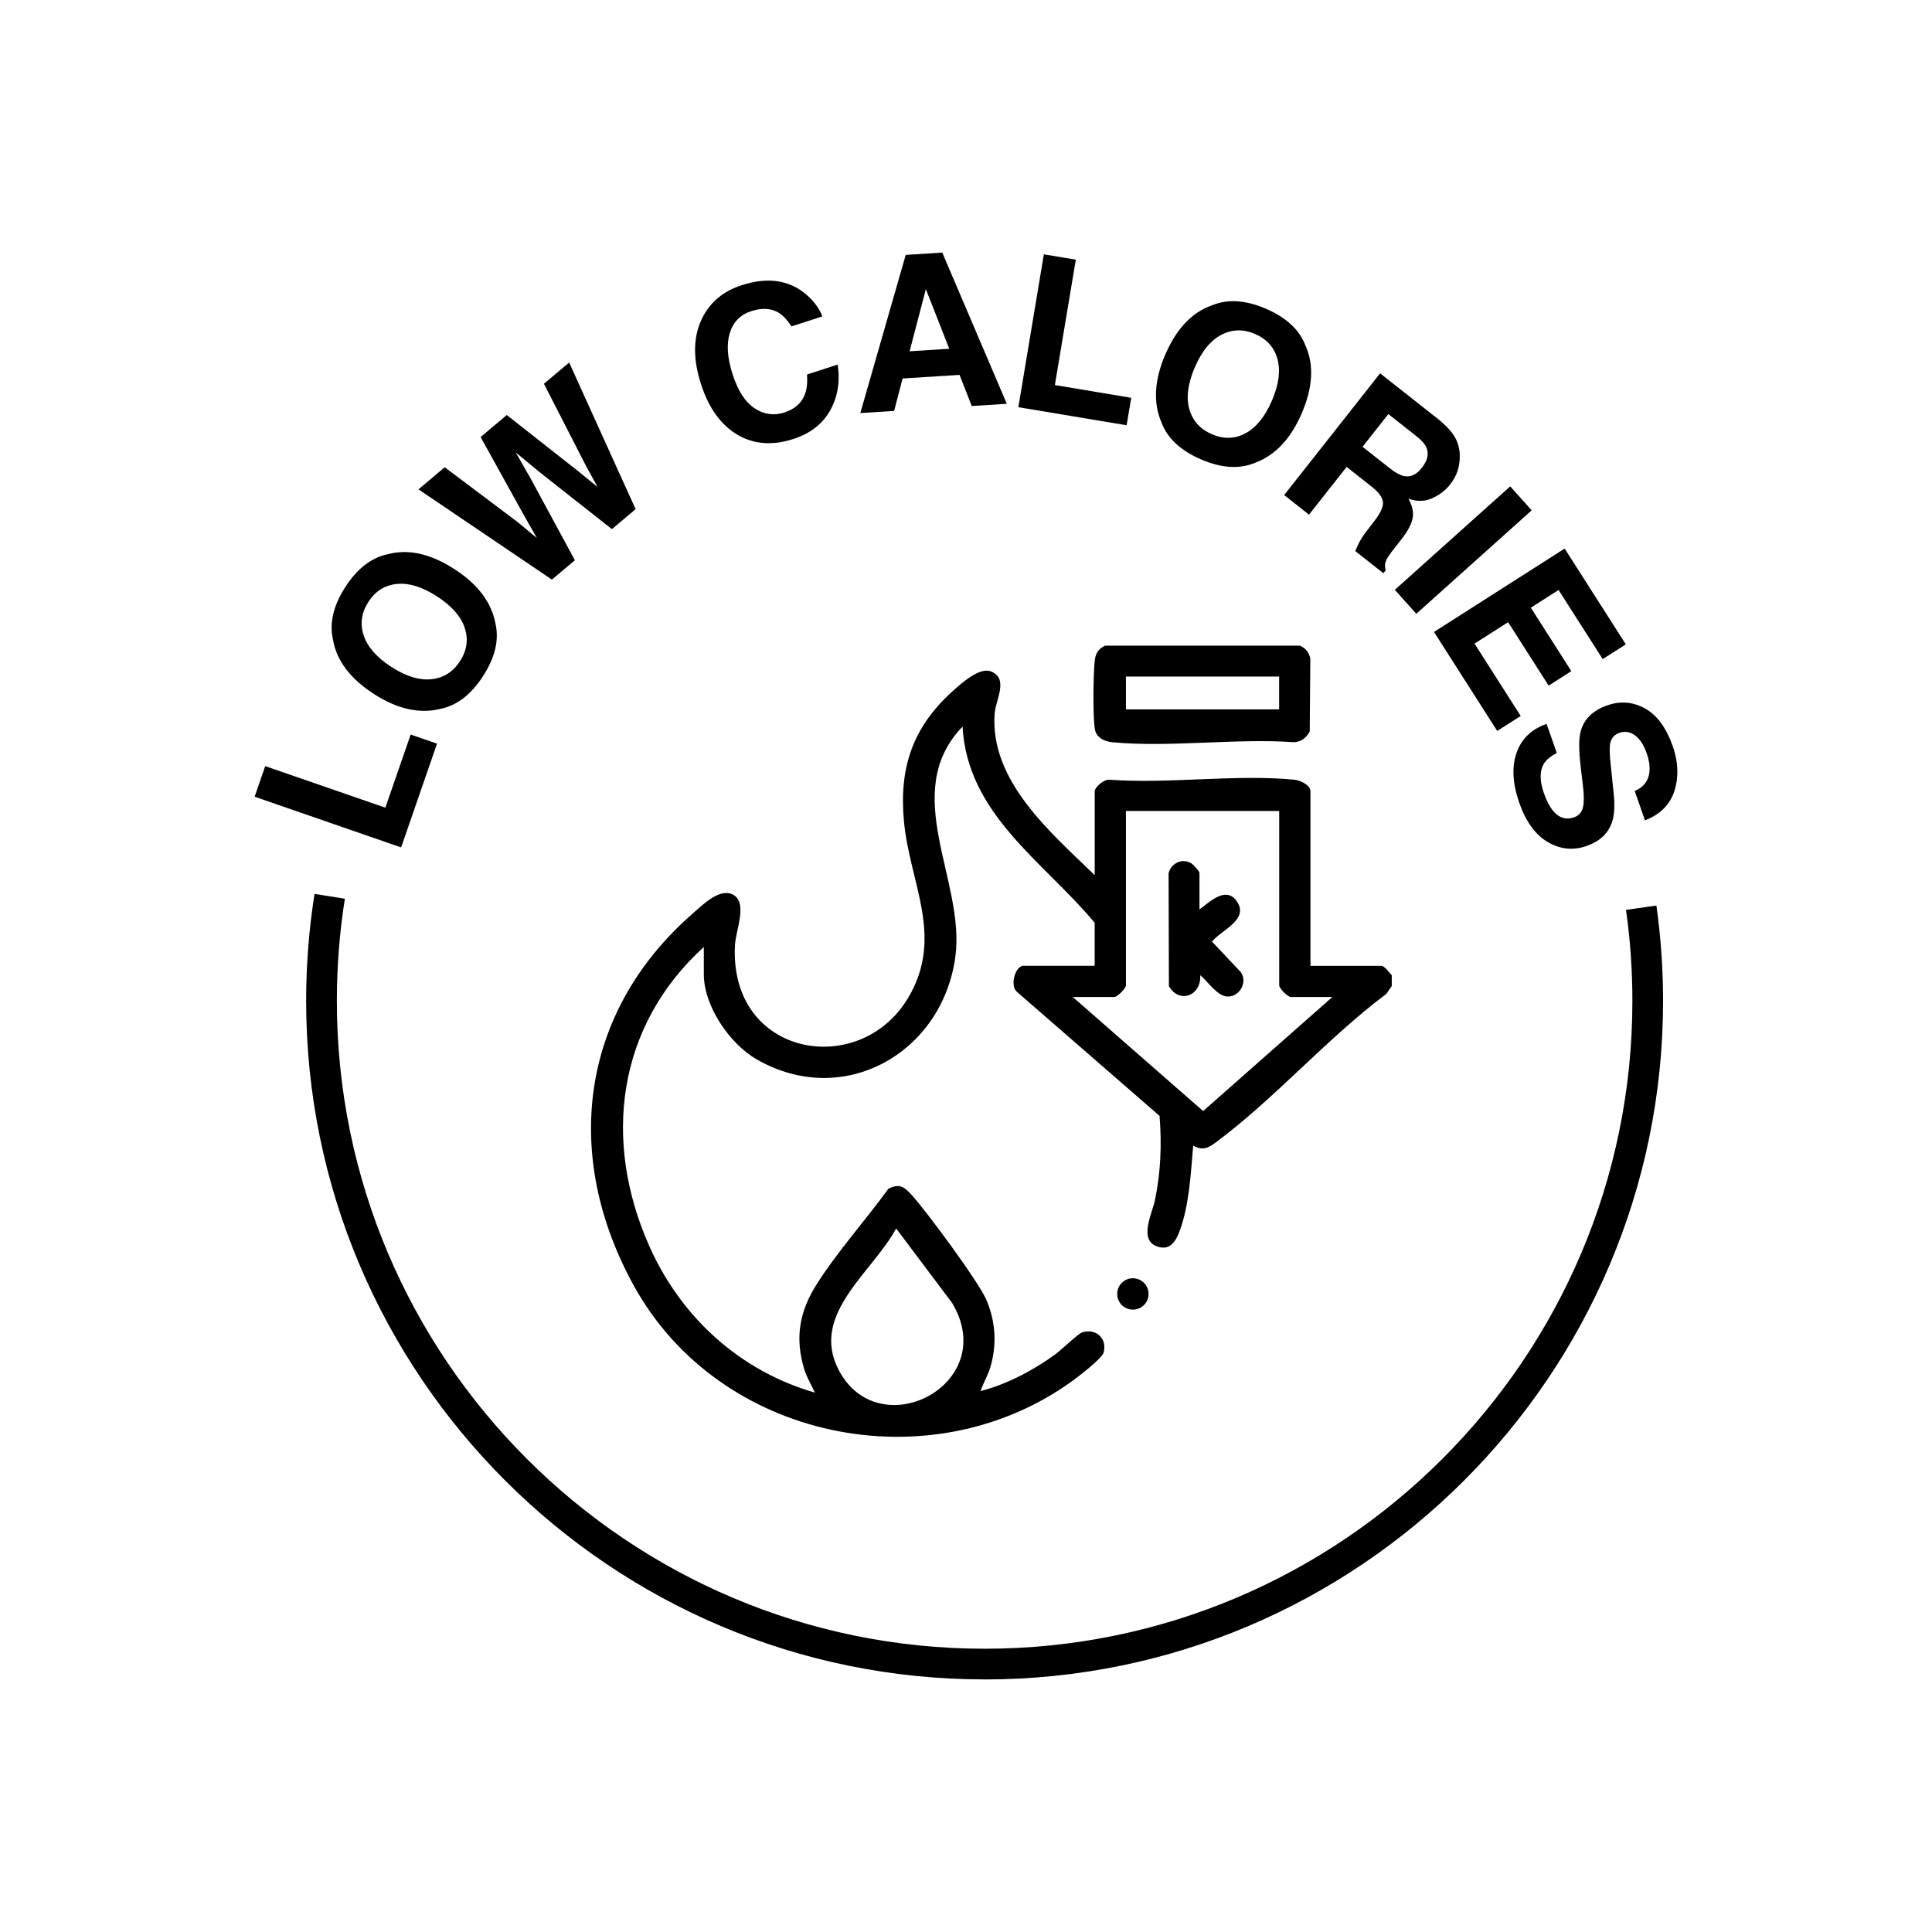
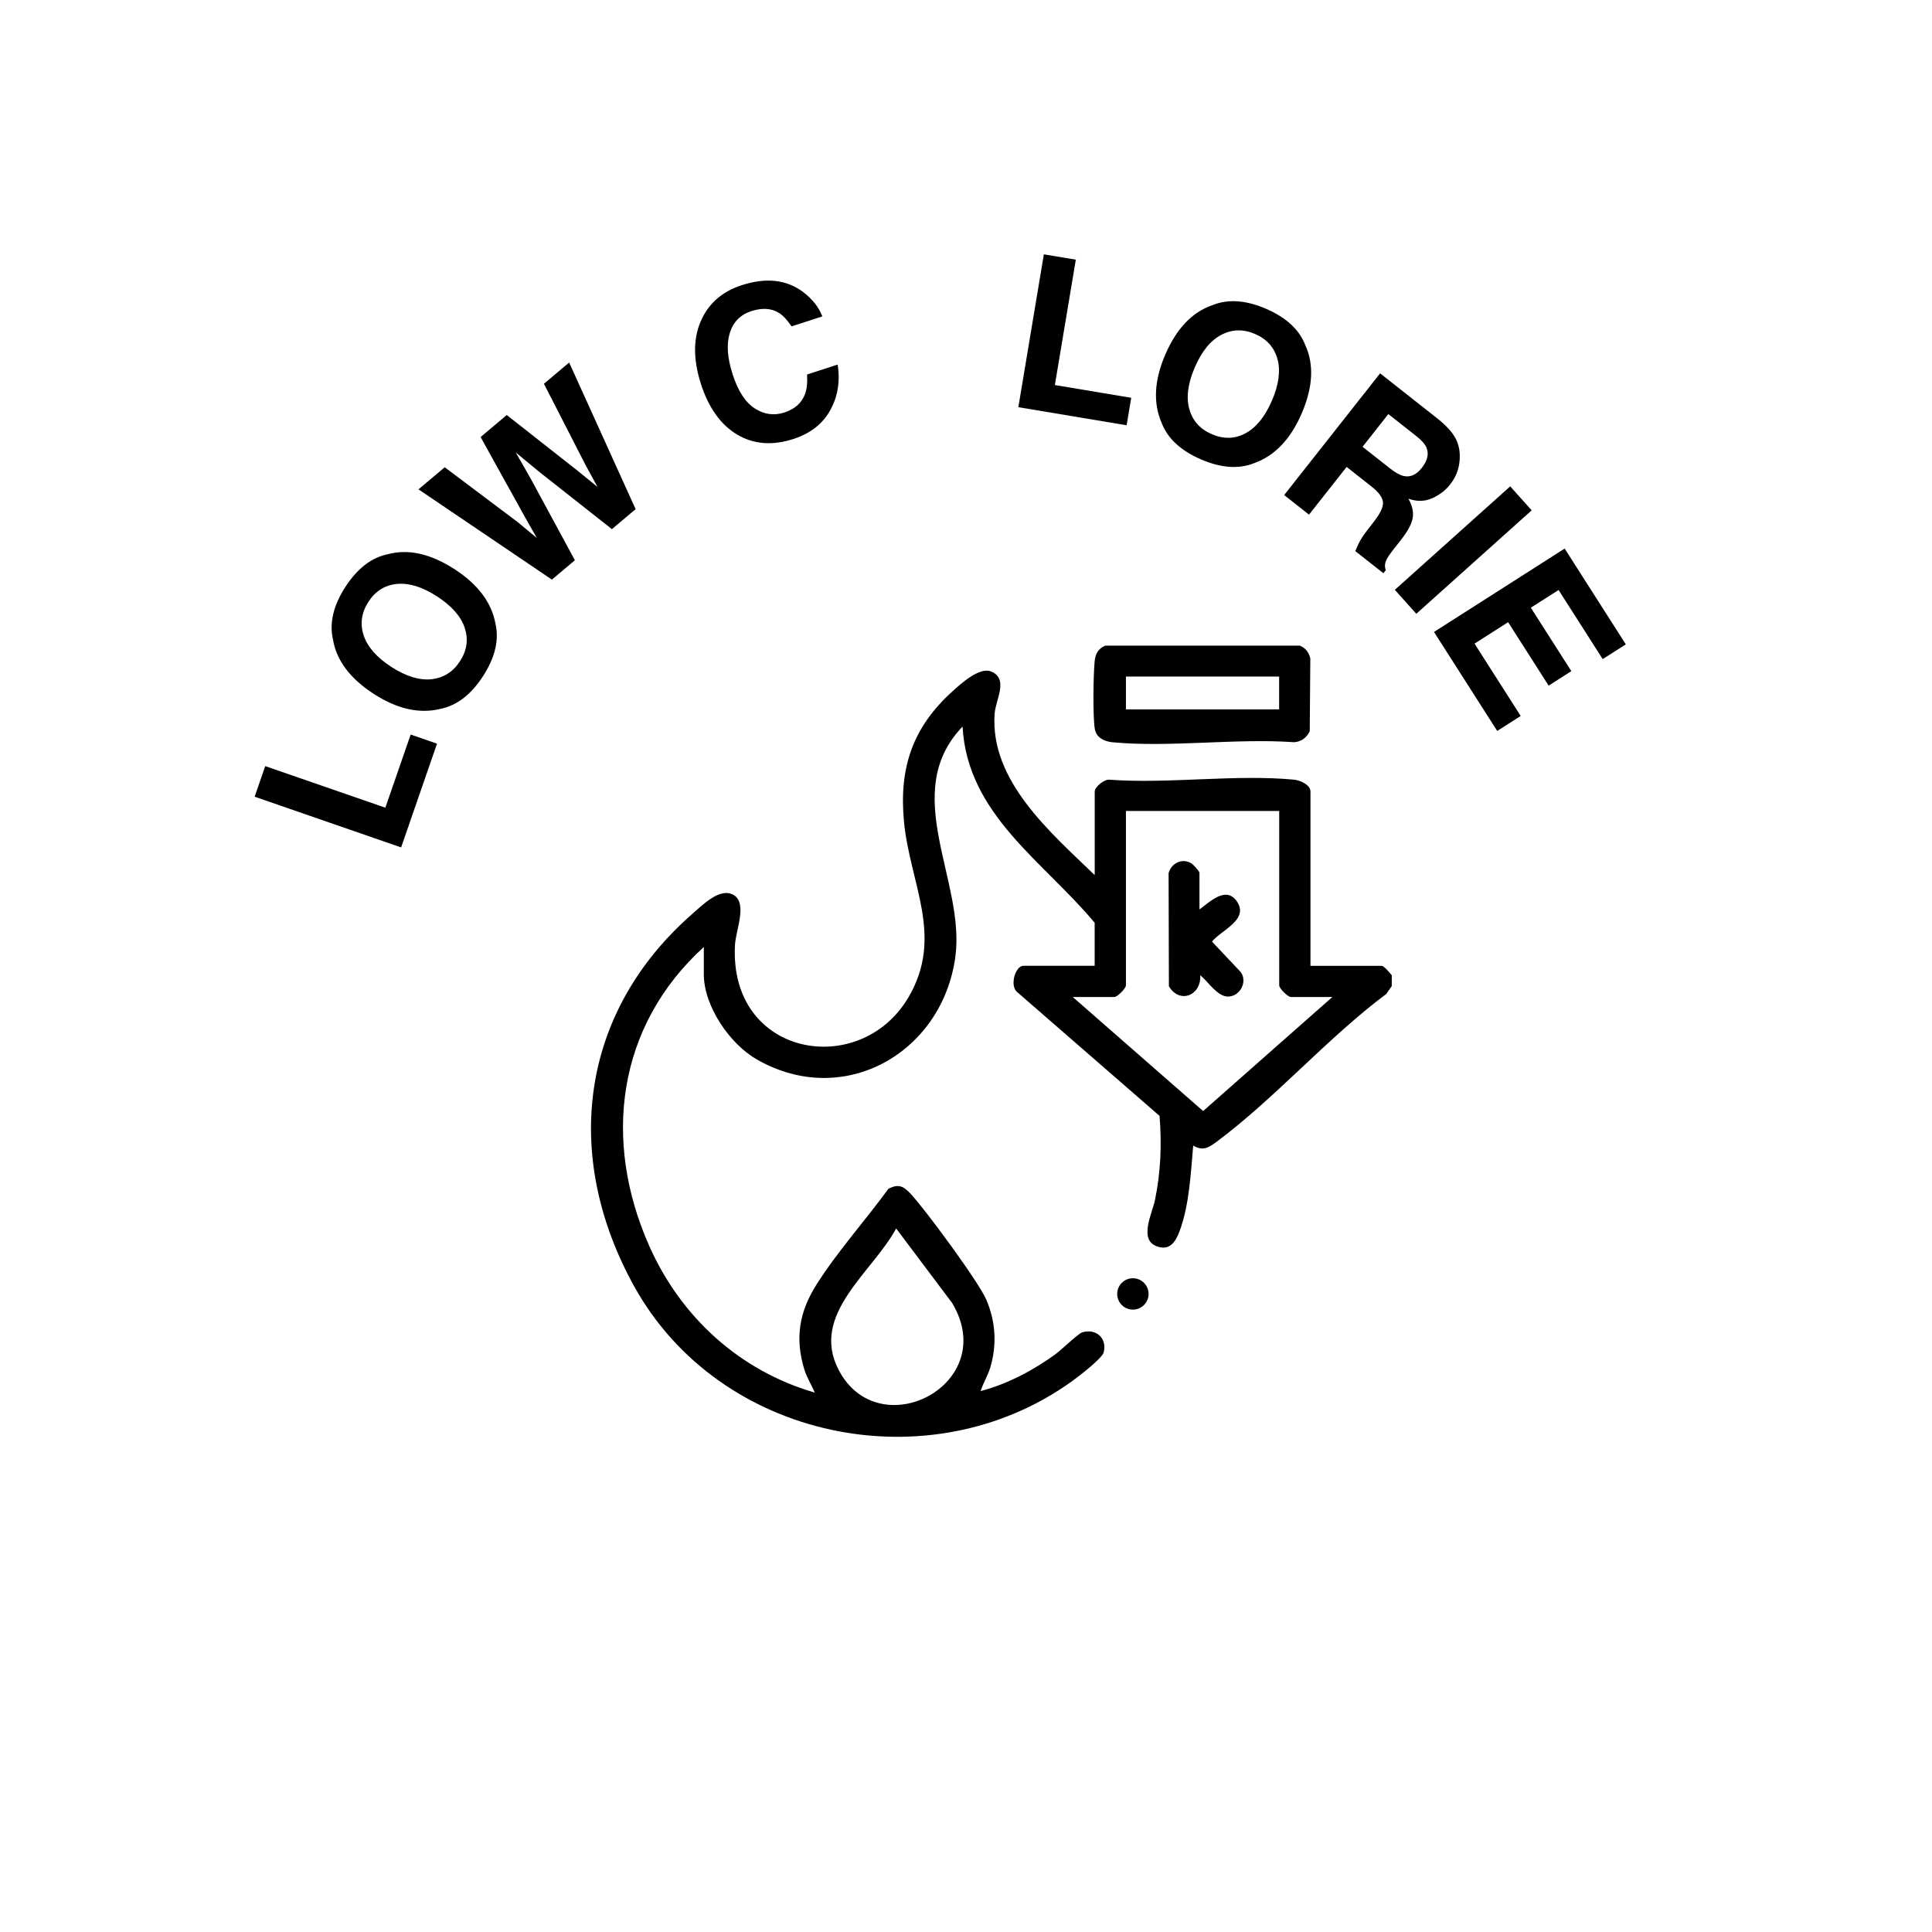
<svg xmlns="http://www.w3.org/2000/svg" viewBox="0 0 500 500" data-name="Layer 2" id="Layer_2">
  <g>
    <path d="M65.9,206.19l2.74-7.92,31.09,10.76,6.55-18.93,6.82,2.36-9.29,26.85-37.9-13.12Z" />
    <path d="M128.23,161.39c.97,4.24-.1,8.76-3.21,13.58-3.11,4.81-6.81,7.64-11.07,8.49-5.42,1.33-11.15.04-17.2-3.87-6.17-3.99-9.69-8.7-10.58-14.11-.97-4.24.1-8.76,3.21-13.58,3.11-4.81,6.81-7.64,11.07-8.49,5.29-1.39,11.02-.1,17.19,3.9,6.05,3.91,9.57,8.61,10.59,14.09ZM120.27,162.47c-1-2.97-3.39-5.68-7.18-8.13-3.78-2.45-7.23-3.52-10.35-3.22-3.12.3-5.59,1.84-7.39,4.63-1.8,2.79-2.22,5.68-1.24,8.67.98,2.99,3.37,5.71,7.16,8.17,3.79,2.45,7.25,3.52,10.38,3.19,3.13-.33,5.6-1.89,7.4-4.67,1.8-2.79,2.21-5.66,1.21-8.63Z" />
    <path d="M115.1,120.93l18.84,14.16,5,4.15-3.15-5.54-11.41-20.59,6.77-5.7,18.44,14.5,5.05,4.11-3.01-5.5-10.86-21.2,6.53-5.5,17.2,37.95-6.14,5.17-18.81-14.83-6.08-5.02,3.91,6.84,11.4,21.06-5.95,5.01-34.53-23.36,6.81-5.73Z" />
    <path d="M181.72,82.34c2.05-4.14,5.45-6.98,10.2-8.52,6.35-2.06,11.68-1.46,15.98,1.79,2.39,1.84,4.03,3.93,4.92,6.27l-7.97,2.59c-1.1-1.66-2.2-2.83-3.29-3.51-1.96-1.2-4.33-1.34-7.12-.44-2.84.92-4.7,2.82-5.58,5.69-.88,2.87-.63,6.44.76,10.72,1.39,4.28,3.29,7.2,5.72,8.77,2.42,1.57,4.97,1.92,7.63,1.06,2.74-.89,4.52-2.48,5.36-4.77.48-1.24.66-2.93.54-5.07l7.92-2.57c.67,4.38.02,8.33-1.94,11.85-1.96,3.52-5.14,5.99-9.52,7.41-5.43,1.76-10.27,1.39-14.52-1.12-4.25-2.53-7.38-6.87-9.38-13.03-2.16-6.66-2.06-12.37.3-17.12Z" />
-     <path d="M234.39,65.97l9.47-.6,16.7,39.13-9.07.58-3.16-8.06-14.74.93-2.19,8.4-8.75.55,11.75-40.93ZM235.42,90.91l10.25-.65-6.06-15.43-4.2,16.08Z" />
    <path d="M270.15,65.82l8.27,1.38-5.42,32.45,19.76,3.3-1.19,7.11-28.02-4.68,6.6-39.56Z" />
    <path d="M324.74,119.8c-4.02,1.66-8.66,1.36-13.92-.91-5.26-2.27-8.67-5.44-10.21-9.5-2.21-5.12-1.89-10.99.96-17.61,2.91-6.75,6.96-11,12.15-12.78,4.02-1.66,8.66-1.36,13.92.91s8.67,5.44,10.21,9.51c2.25,4.98,1.93,10.85-.98,17.59-2.85,6.61-6.9,10.87-12.13,12.79ZM322.34,112.13c2.76-1.48,5.03-4.29,6.83-8.43,1.78-4.13,2.26-7.71,1.45-10.74-.82-3.03-2.75-5.2-5.8-6.52-3.05-1.32-5.97-1.24-8.75.22-2.79,1.46-5.07,4.27-6.86,8.42-1.79,4.15-2.26,7.74-1.42,10.77.84,3.03,2.79,5.21,5.84,6.52,3.05,1.32,5.95,1.24,8.71-.24Z" />
    <path d="M376.58,113.23c.77,1.41,1.17,2.92,1.21,4.53.04,1.32-.13,2.62-.51,3.9s-1.05,2.53-2.03,3.77c-1.18,1.5-2.72,2.67-4.61,3.52s-3.95.89-6.15.12c.99,1.73,1.37,3.37,1.12,4.92s-1.24,3.43-2.97,5.64l-1.67,2.12c-1.13,1.44-1.85,2.46-2.13,3.06-.47.95-.53,1.87-.2,2.75l-.62.79-7.27-5.73c.35-.85.65-1.53.9-2.02.52-1.02,1.15-2,1.86-2.93l2.27-2.96c1.56-2.03,2.26-3.64,2.12-4.84-.14-1.19-1.12-2.52-2.96-3.96l-6.43-5.07-9.74,12.35-6.43-5.07,24.83-31.5,15.07,11.88c2.12,1.74,3.56,3.32,4.33,4.73ZM359.3,107.17l-6.67,8.46,7.08,5.58c1.41,1.11,2.6,1.77,3.57,1.98,1.72.38,3.27-.31,4.66-2.08,1.51-1.91,1.91-3.67,1.23-5.27-.39-.9-1.25-1.89-2.61-2.96l-7.27-5.73Z" />
    <path d="M366.54,158.85l-5.56-6.2,29.86-26.78,5.56,6.2-29.86,26.78Z" />
    <path d="M414.78,170.58l-11.42-17.89-7.18,4.58,10.48,16.42-5.87,3.75-10.49-16.42-8.69,5.55,11.95,18.72-6.08,3.88-16.36-25.62,33.81-21.58,15.83,24.79-5.99,3.82Z" />
-     <path d="M402.91,194.88c-1.65.85-2.77,1.78-3.38,2.8-1.1,1.86-1.09,4.37.02,7.56.67,1.91,1.41,3.38,2.24,4.43,1.58,1.98,3.43,2.6,5.58,1.85,1.25-.44,2.02-1.33,2.32-2.67.28-1.34.26-3.3-.07-5.88l-.53-4.41c-.52-4.34-.52-7.45,0-9.32.85-3.16,3.14-5.39,6.86-6.69,3.39-1.19,6.64-.92,9.76.79,3.11,1.71,5.52,4.99,7.21,9.82,1.41,4.04,1.56,7.85.44,11.45-1.12,3.59-3.67,6.16-7.64,7.7l-2.66-7.6c2.23-.94,3.49-2.52,3.79-4.75.19-1.49-.04-3.17-.7-5.05-.73-2.09-1.72-3.61-2.98-4.57s-2.62-1.18-4.1-.67c-1.35.47-2.15,1.44-2.39,2.9-.17.95-.11,2.8.19,5.58l.75,7.19c.34,3.15.18,5.65-.46,7.51-.99,2.88-3.18,4.91-6.55,6.09-3.46,1.21-6.8.88-10.02-1s-5.68-5.25-7.39-10.13c-1.74-4.98-1.99-9.3-.73-12.94,1.25-3.64,3.85-6.15,7.79-7.53l2.64,7.55Z" />
  </g>
-   <path d="M254.82,434.63c-96.82,0-175.59-78.77-175.59-175.59,0-9.29.73-18.61,2.17-27.7l7.85,1.25c-1.38,8.68-2.07,17.58-2.07,26.46,0,92.44,75.2,167.64,167.64,167.64s167.64-75.2,167.64-167.64c0-7.89-.55-15.82-1.65-23.58l7.87-1.11c1.14,8.12,1.72,16.43,1.72,24.69,0,96.82-78.77,175.59-175.59,175.59Z" />
  <g>
    <path d="M360.18,255.2l-1.41,2.03c-15.22,11.38-29.02,27.24-44.12,38.42-2.01,1.49-3.49,2.22-5.85.82-.63,7.15-1,15.39-3.53,22.17-1.06,2.83-2.64,5.23-6.08,3.83-4.45-1.81-.98-8.55-.3-11.83,1.51-7.25,1.8-14.44,1.2-21.85l-36.79-32c-2.07-1.54-.6-6.85,1.59-6.85h18.41v-11.13c-13.19-15.85-32.96-28.01-34.19-50.78-16.51,17.19.82,39.94-1.87,59.63-3.4,24.87-28.96,39.46-51.46,26.47-6.96-4.02-13.63-13.77-13.63-21.97v-7.08c-22.49,20.46-26.28,50.04-14.1,77.43,8.16,18.35,23.41,32.3,42.83,37.89-.87-2.01-2.07-3.86-2.72-5.98-2.49-8.16-1.29-14.98,3.2-22.06,5.32-8.4,12.71-16.66,18.57-24.72,2.57-1.29,3.8-.71,5.62,1.19,3.74,3.91,17.83,23.04,19.74,27.6,2.38,5.66,2.75,11.51,1.01,17.41-.65,2.2-1.82,4.02-2.53,6.17,6.82-1.75,13.71-5.41,19.38-9.54,1.39-1.02,5.91-5.34,6.89-5.65,3.58-1.12,6.54,1.5,5.59,5.18-.41,1.59-6.61,6.31-8.27,7.51-36.82,26.46-91.21,15.15-113.23-24.6-18.69-33.74-14.15-70.95,15.18-96.52,2.6-2.27,7.25-6.99,10.73-4.65,3.35,2.25.39,9.05.18,12.73-1.66,29.04,32.29,34.93,44.85,13.7,9.37-15.84.36-29.55-1.13-45.65-1.28-13.83,2.23-24.25,12.54-33.59,2.24-2.03,7.02-6.38,10.02-5.15,4.61,1.89,1.18,7.31.92,10.83-1.33,17.49,14.6,30.92,25.89,41.87v-21.65c0-1.15,2.47-3.22,3.83-3.04,15.32,1.12,32.7-1.46,47.78-.01,1.53.15,4.23,1.32,4.23,3.06v45.12h18.41c.66,0,2.14,1.87,2.63,2.43v2.83ZM331.04,209.88h-39.65v45.12c0,.81-2.23,3.03-3.03,3.03h-10.72l33.73,29.51,33.44-29.51h-10.72c-.81,0-3.03-2.22-3.03-3.03v-45.12ZM231.92,317.92c-6.03,11.29-22.34,22.17-14.91,36.55,10.38,20.09,42.01,3.8,29.4-17.26l-14.49-19.29Z" />
    <path d="M286.03,167.09h50.38c1.48.62,2.38,1.79,2.7,3.37l-.15,18.81c-.81,1.62-2.22,2.73-4.07,2.81-15.08-1.06-32.1,1.41-46.95.02-2.08-.19-4.25-1.17-4.61-3.48-.53-3.33-.38-13.84-.04-17.4.19-1.99.88-3.32,2.75-4.13ZM291.39,175.09v8.5h39.65v-8.5h-39.65Z" />
    <circle r="4.06" cy="334.87" cx="293.19" />
    <path d="M310.41,235.38c2.58-1.89,6.84-6.18,9.65-2.16,3.34,4.77-3.96,7.45-6.4,10.46l7.46,7.91c1.81,2.55-.23,6.28-3.29,6.32-2.79.04-5.21-3.93-7.21-5.53.31,5.3-5.39,7.51-8.11,2.85l-.08-29.26c.68-2.56,3.52-4.03,5.95-2.5.46.29,2.04,2.02,2.04,2.41v9.51Z" />
  </g>
</svg>